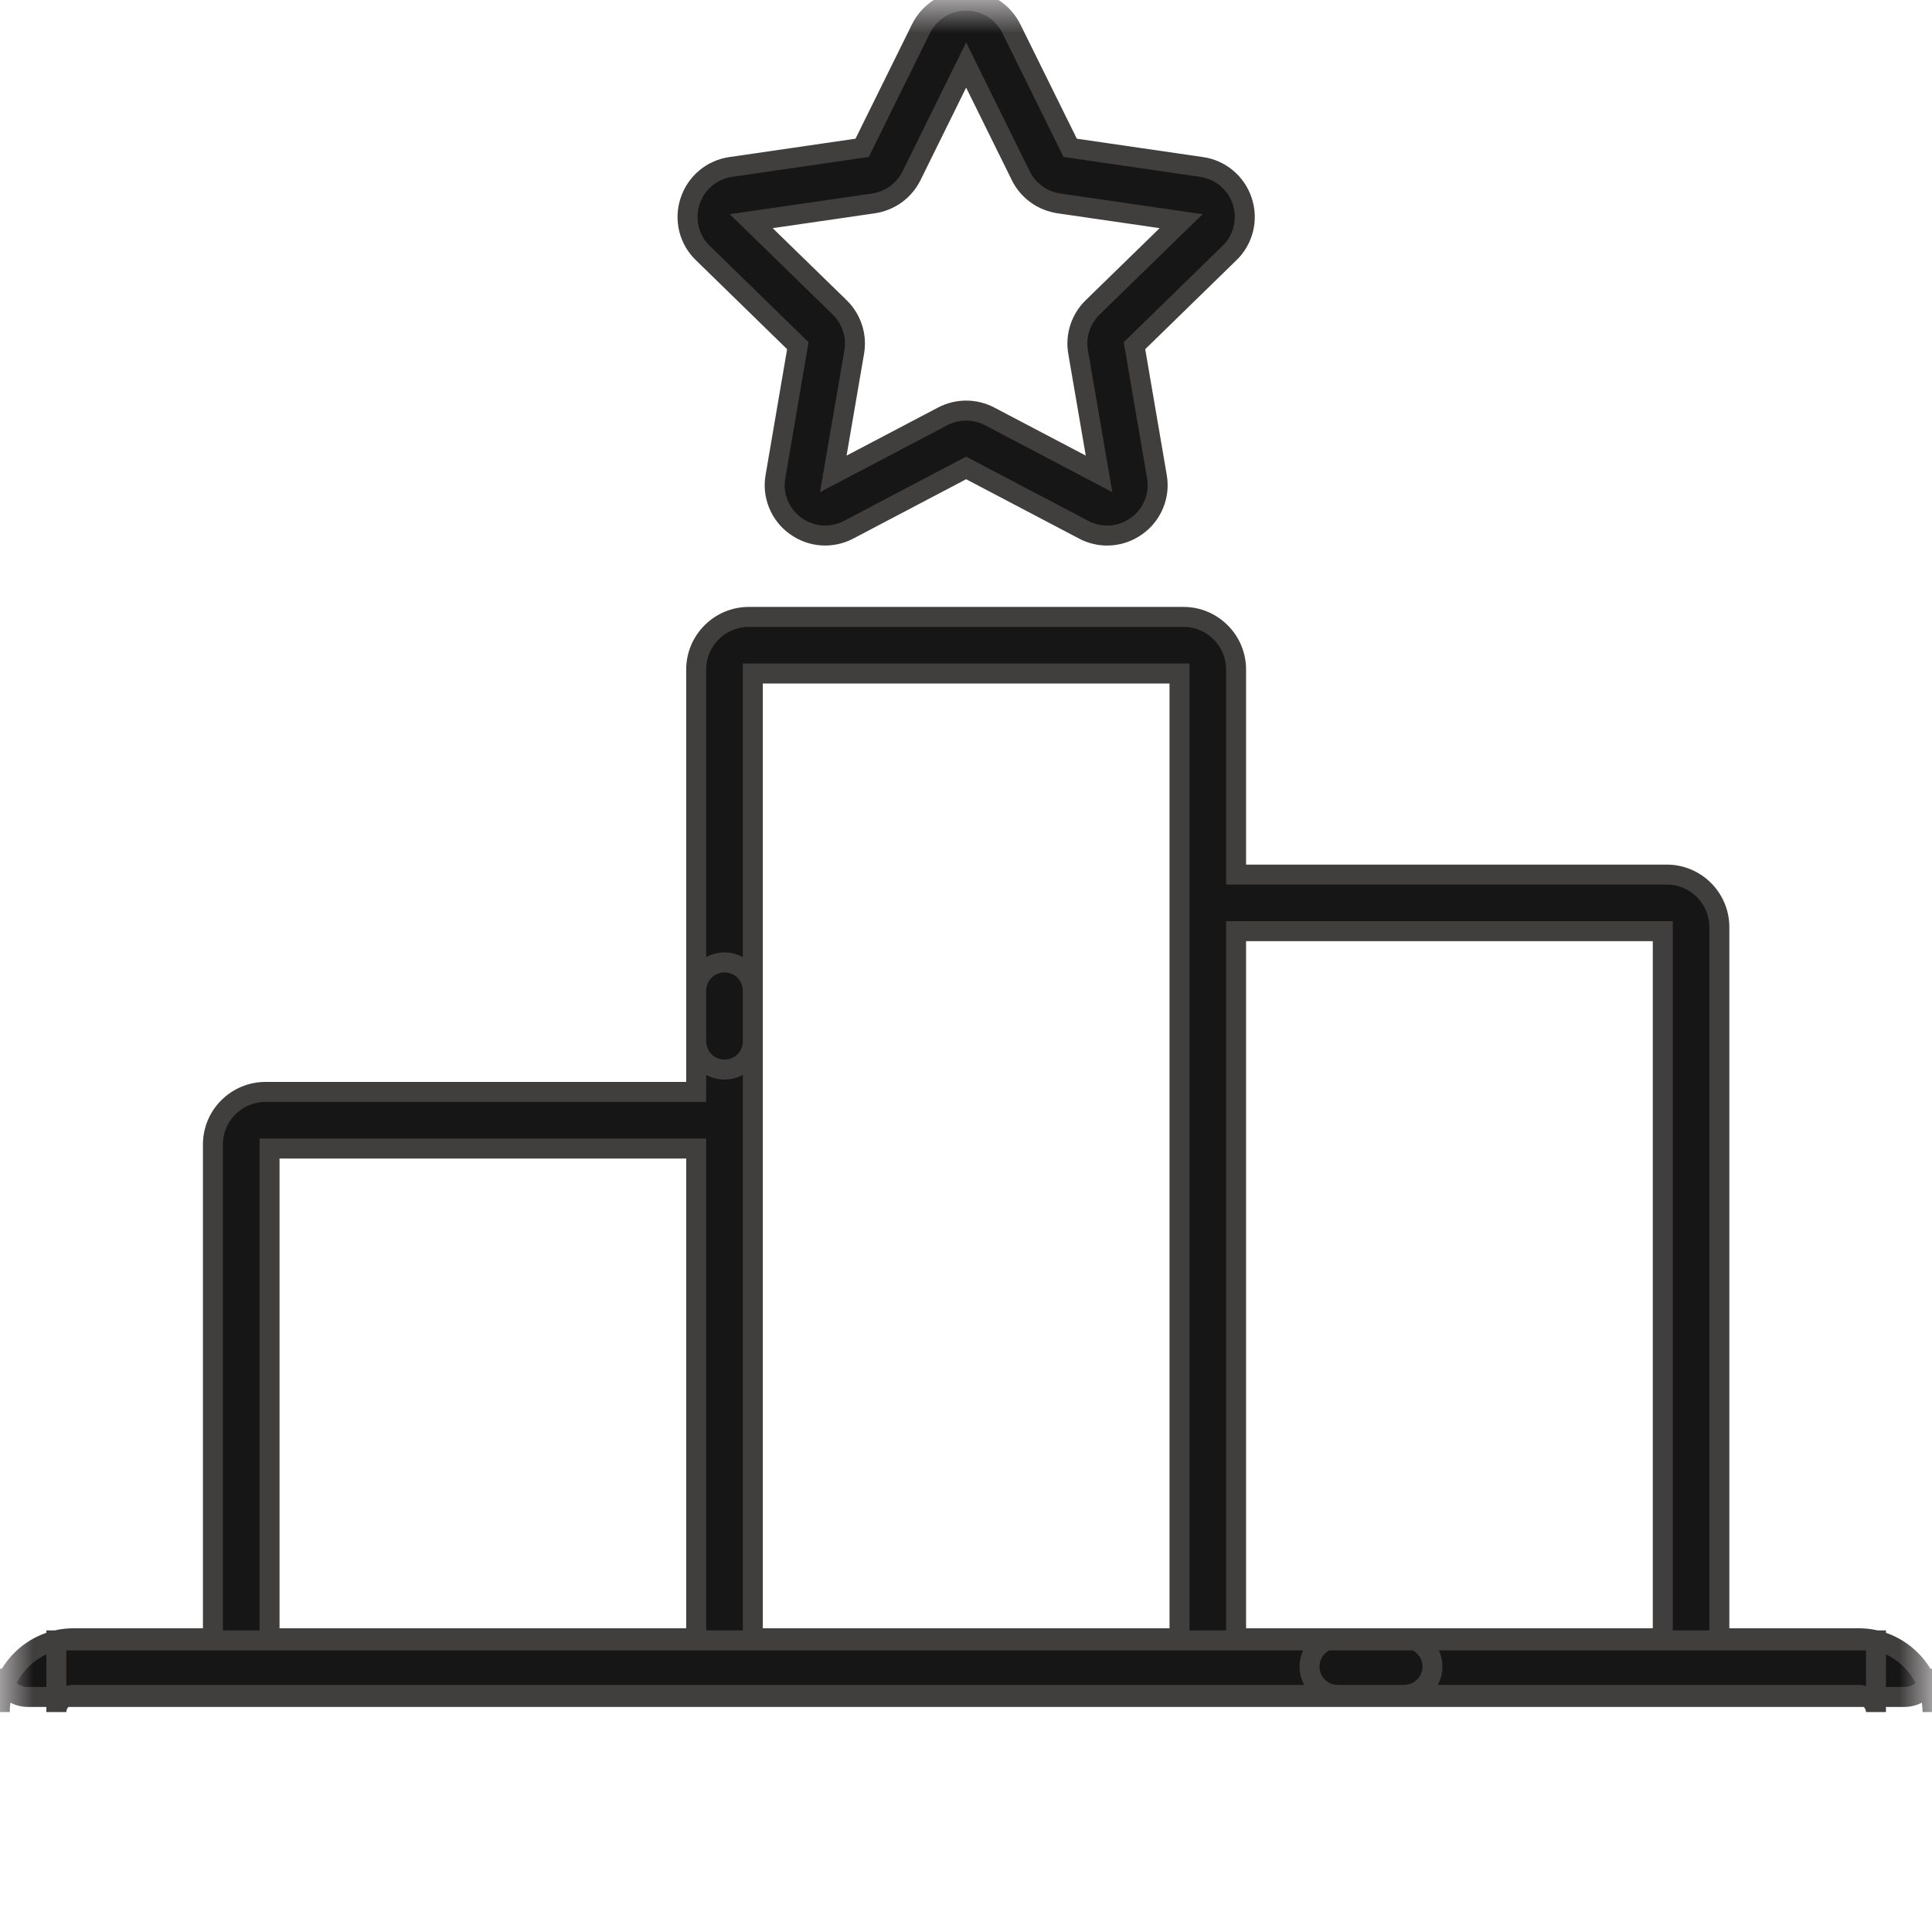
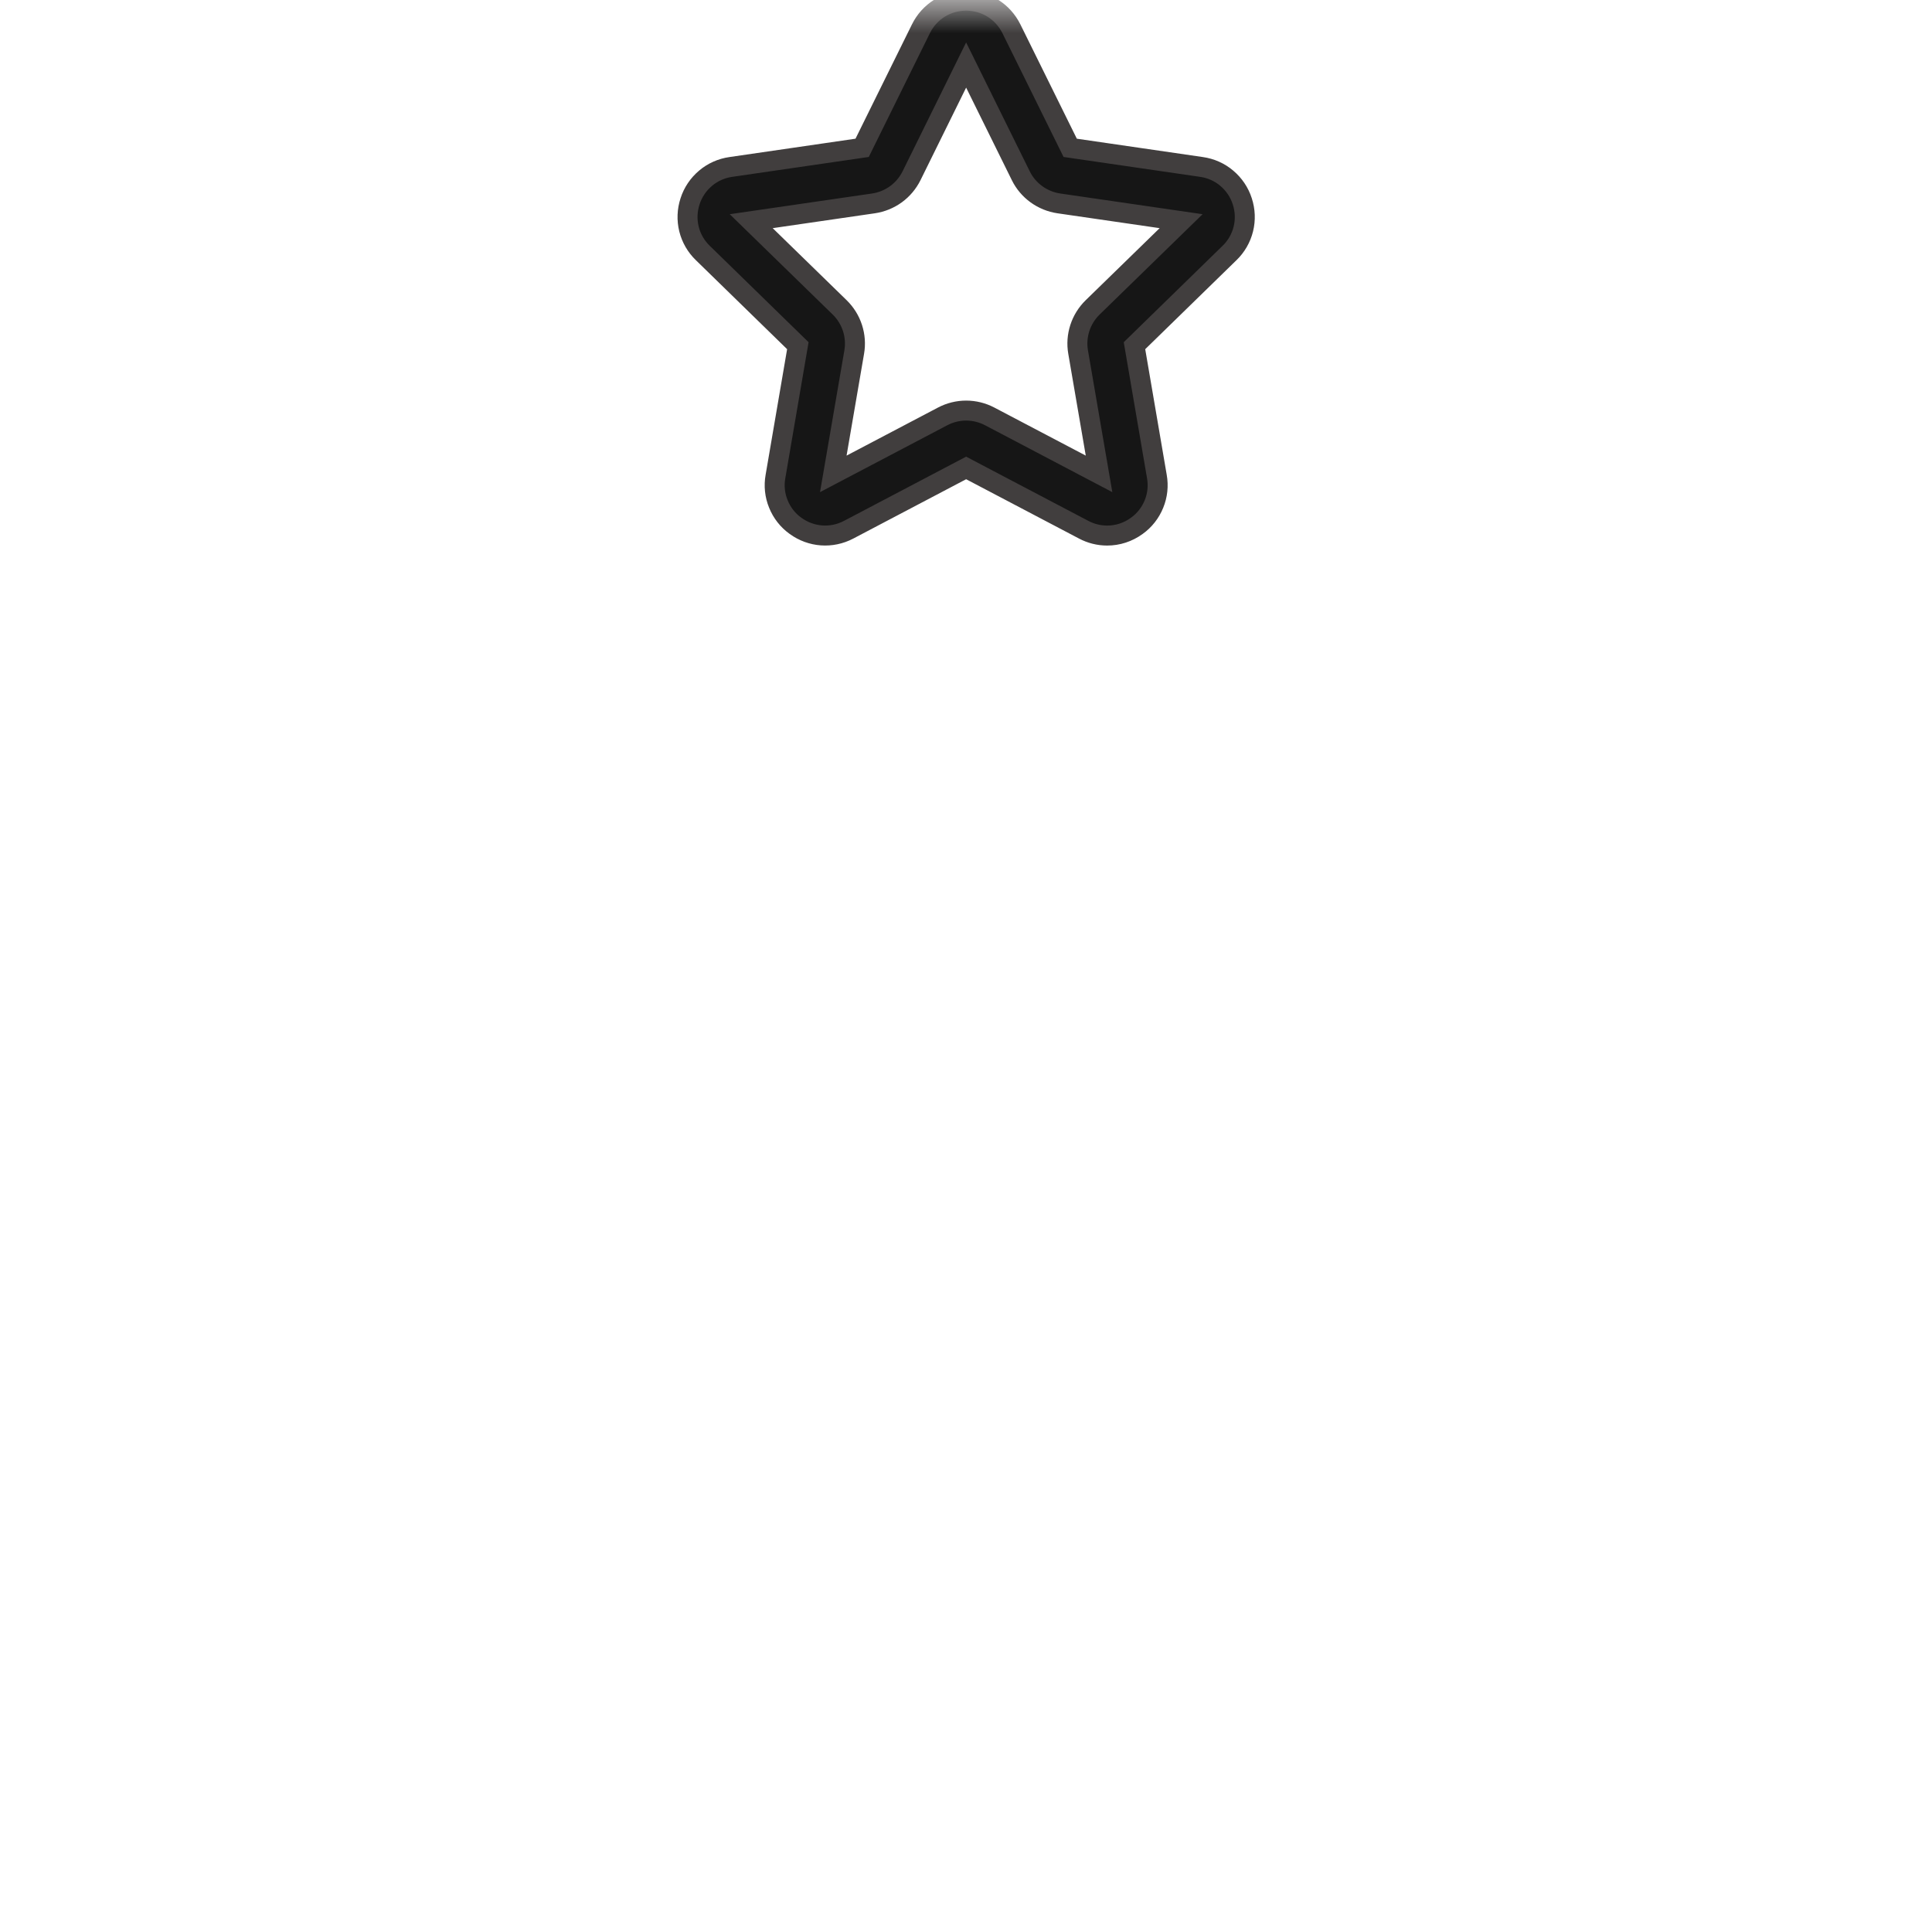
<svg xmlns="http://www.w3.org/2000/svg" width="29" height="29" viewBox="0 0 29 29" fill="none">
  <g clip-path="url(#clip0_6199_2018)">
    <mask id="mask0_6199_2018" style="mask-type:luminance" maskUnits="userSpaceOnUse" x="0" y="0" width="29" height="29">
      <path d="M0 8.39233e-05H29V29H0V8.39233e-05Z" fill="white" />
    </mask>
    <g mask="url(#mask0_6199_2018)">
-       <path d="M28.159 24.623H0.846V25.699C0.846 25.631 0.873 25.565 0.921 25.517C0.97 25.468 1.036 25.441 1.104 25.441H21.077C21.189 25.441 21.297 25.396 21.377 25.317C21.457 25.237 21.502 25.129 21.502 25.016C21.502 24.904 21.457 24.795 21.377 24.716C21.297 24.636 21.189 24.591 21.077 24.591H18.554V13.977H24.959V24.591H20.081C19.968 24.591 19.86 24.636 19.78 24.716C19.701 24.795 19.656 24.904 19.656 25.016C19.656 25.129 19.701 25.237 19.78 25.317C19.86 25.396 19.968 25.441 20.081 25.441H27.901C27.969 25.441 28.035 25.468 28.083 25.517C28.131 25.565 28.159 25.631 28.159 25.699V24.623ZM4.046 17.24H10.45V24.591H4.046V17.24ZM27.901 24.591H25.808V13.917C25.808 13.482 25.454 13.128 25.019 13.128H18.554V10.05C18.554 9.615 18.2 9.26 17.765 9.26H11.24C10.805 9.26 10.45 9.615 10.45 10.05V15.63C10.45 15.743 10.495 15.851 10.575 15.931C10.655 16.011 10.762 16.055 10.875 16.055C10.988 16.055 11.096 16.011 11.176 15.931C11.255 15.851 11.3 15.743 11.3 15.63V10.11H17.705V24.591H11.3V14.871C11.3 14.758 11.255 14.65 11.176 14.57C11.096 14.491 10.988 14.446 10.875 14.446C10.762 14.446 10.655 14.491 10.575 14.57C10.495 14.65 10.45 14.758 10.45 14.871V16.39H3.986C3.55 16.39 3.196 16.744 3.196 17.18V24.591H1.104C0.493 24.591 -0.004 25.088 -0.004 25.699V25.048C-0.004 25.16 0.041 25.268 0.121 25.348C0.2 25.428 0.308 25.472 0.421 25.472H28.584C28.696 25.472 28.804 25.428 28.884 25.348C28.964 25.268 29.008 25.16 29.008 25.048V25.699C29.008 25.088 28.511 24.591 27.901 24.591Z" fill="#161616" stroke="#413E3E" stroke-width="0.3" />
      <path d="M13.111 3.053C13.233 3.035 13.348 2.988 13.448 2.916C13.547 2.844 13.627 2.749 13.682 2.639L14.502 0.976L15.323 2.639C15.377 2.749 15.458 2.844 15.557 2.916C15.657 2.988 15.772 3.035 15.894 3.053L17.729 3.32L16.401 4.614C16.313 4.7 16.247 4.806 16.209 4.923C16.171 5.04 16.162 5.164 16.183 5.285L16.497 7.113L14.855 6.25C14.746 6.193 14.625 6.163 14.502 6.163C14.38 6.163 14.259 6.193 14.15 6.25L12.508 7.113L12.822 5.285C12.843 5.164 12.834 5.04 12.796 4.923C12.758 4.806 12.692 4.7 12.604 4.614L11.276 3.32L13.111 3.053ZM11.976 5.189L11.64 7.152C11.615 7.292 11.63 7.435 11.684 7.566C11.737 7.697 11.826 7.811 11.941 7.893C12.176 8.064 12.482 8.086 12.739 7.951L14.502 7.024L16.266 7.951C16.375 8.009 16.496 8.039 16.619 8.039C16.776 8.039 16.931 7.99 17.064 7.893C17.179 7.811 17.268 7.697 17.321 7.566C17.375 7.435 17.39 7.292 17.365 7.152L17.029 5.189L18.455 3.798C18.557 3.7 18.629 3.575 18.663 3.437C18.697 3.3 18.691 3.156 18.647 3.022C18.604 2.887 18.523 2.767 18.415 2.676C18.307 2.584 18.175 2.526 18.035 2.506L16.064 2.219L15.182 0.433C15.053 0.172 14.793 0.01 14.502 0.01C14.212 0.01 13.951 0.172 13.823 0.433L12.941 2.219L10.97 2.506C10.83 2.526 10.698 2.584 10.59 2.676C10.482 2.767 10.401 2.887 10.358 3.022C10.314 3.156 10.308 3.3 10.342 3.438C10.376 3.575 10.448 3.7 10.55 3.798L11.976 5.189Z" fill="#161616" stroke="#413E3E" stroke-width="0.3" />
    </g>
  </g>
  <defs>
    <clipPath id="clip0_6199_2018">
      <rect width="29" height="29" fill="white" />
    </clipPath>
  </defs>
</svg>